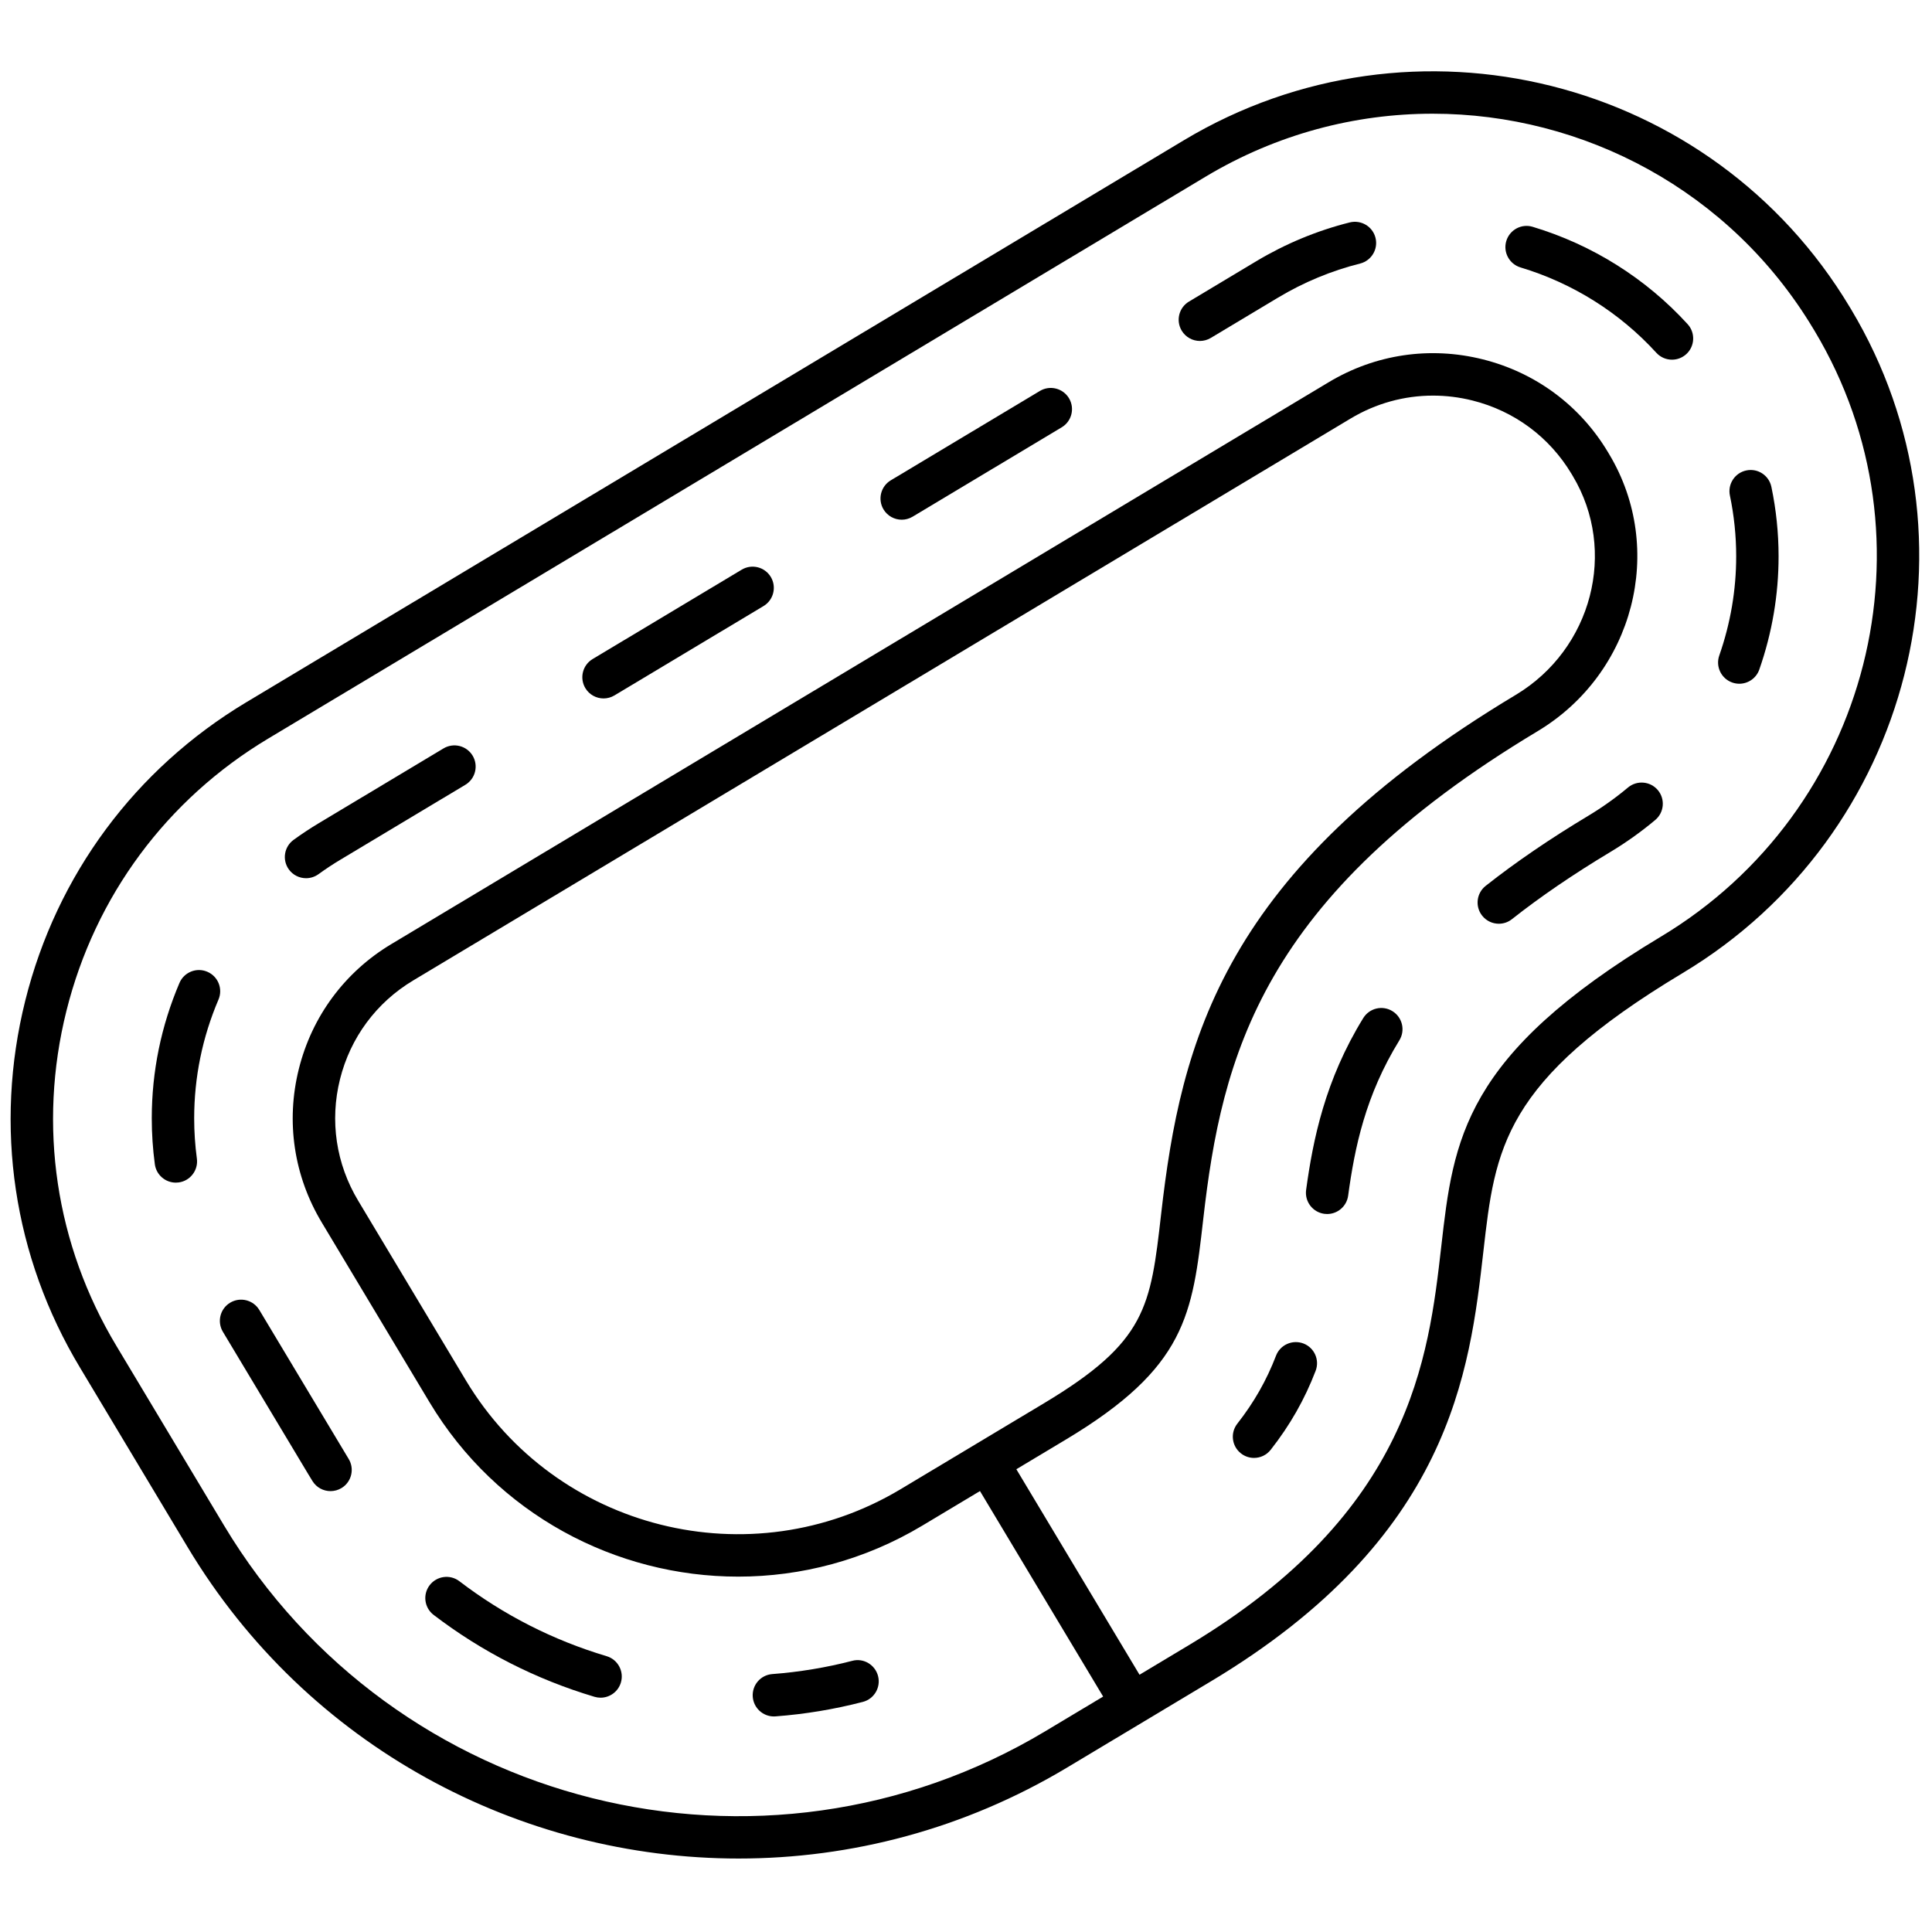
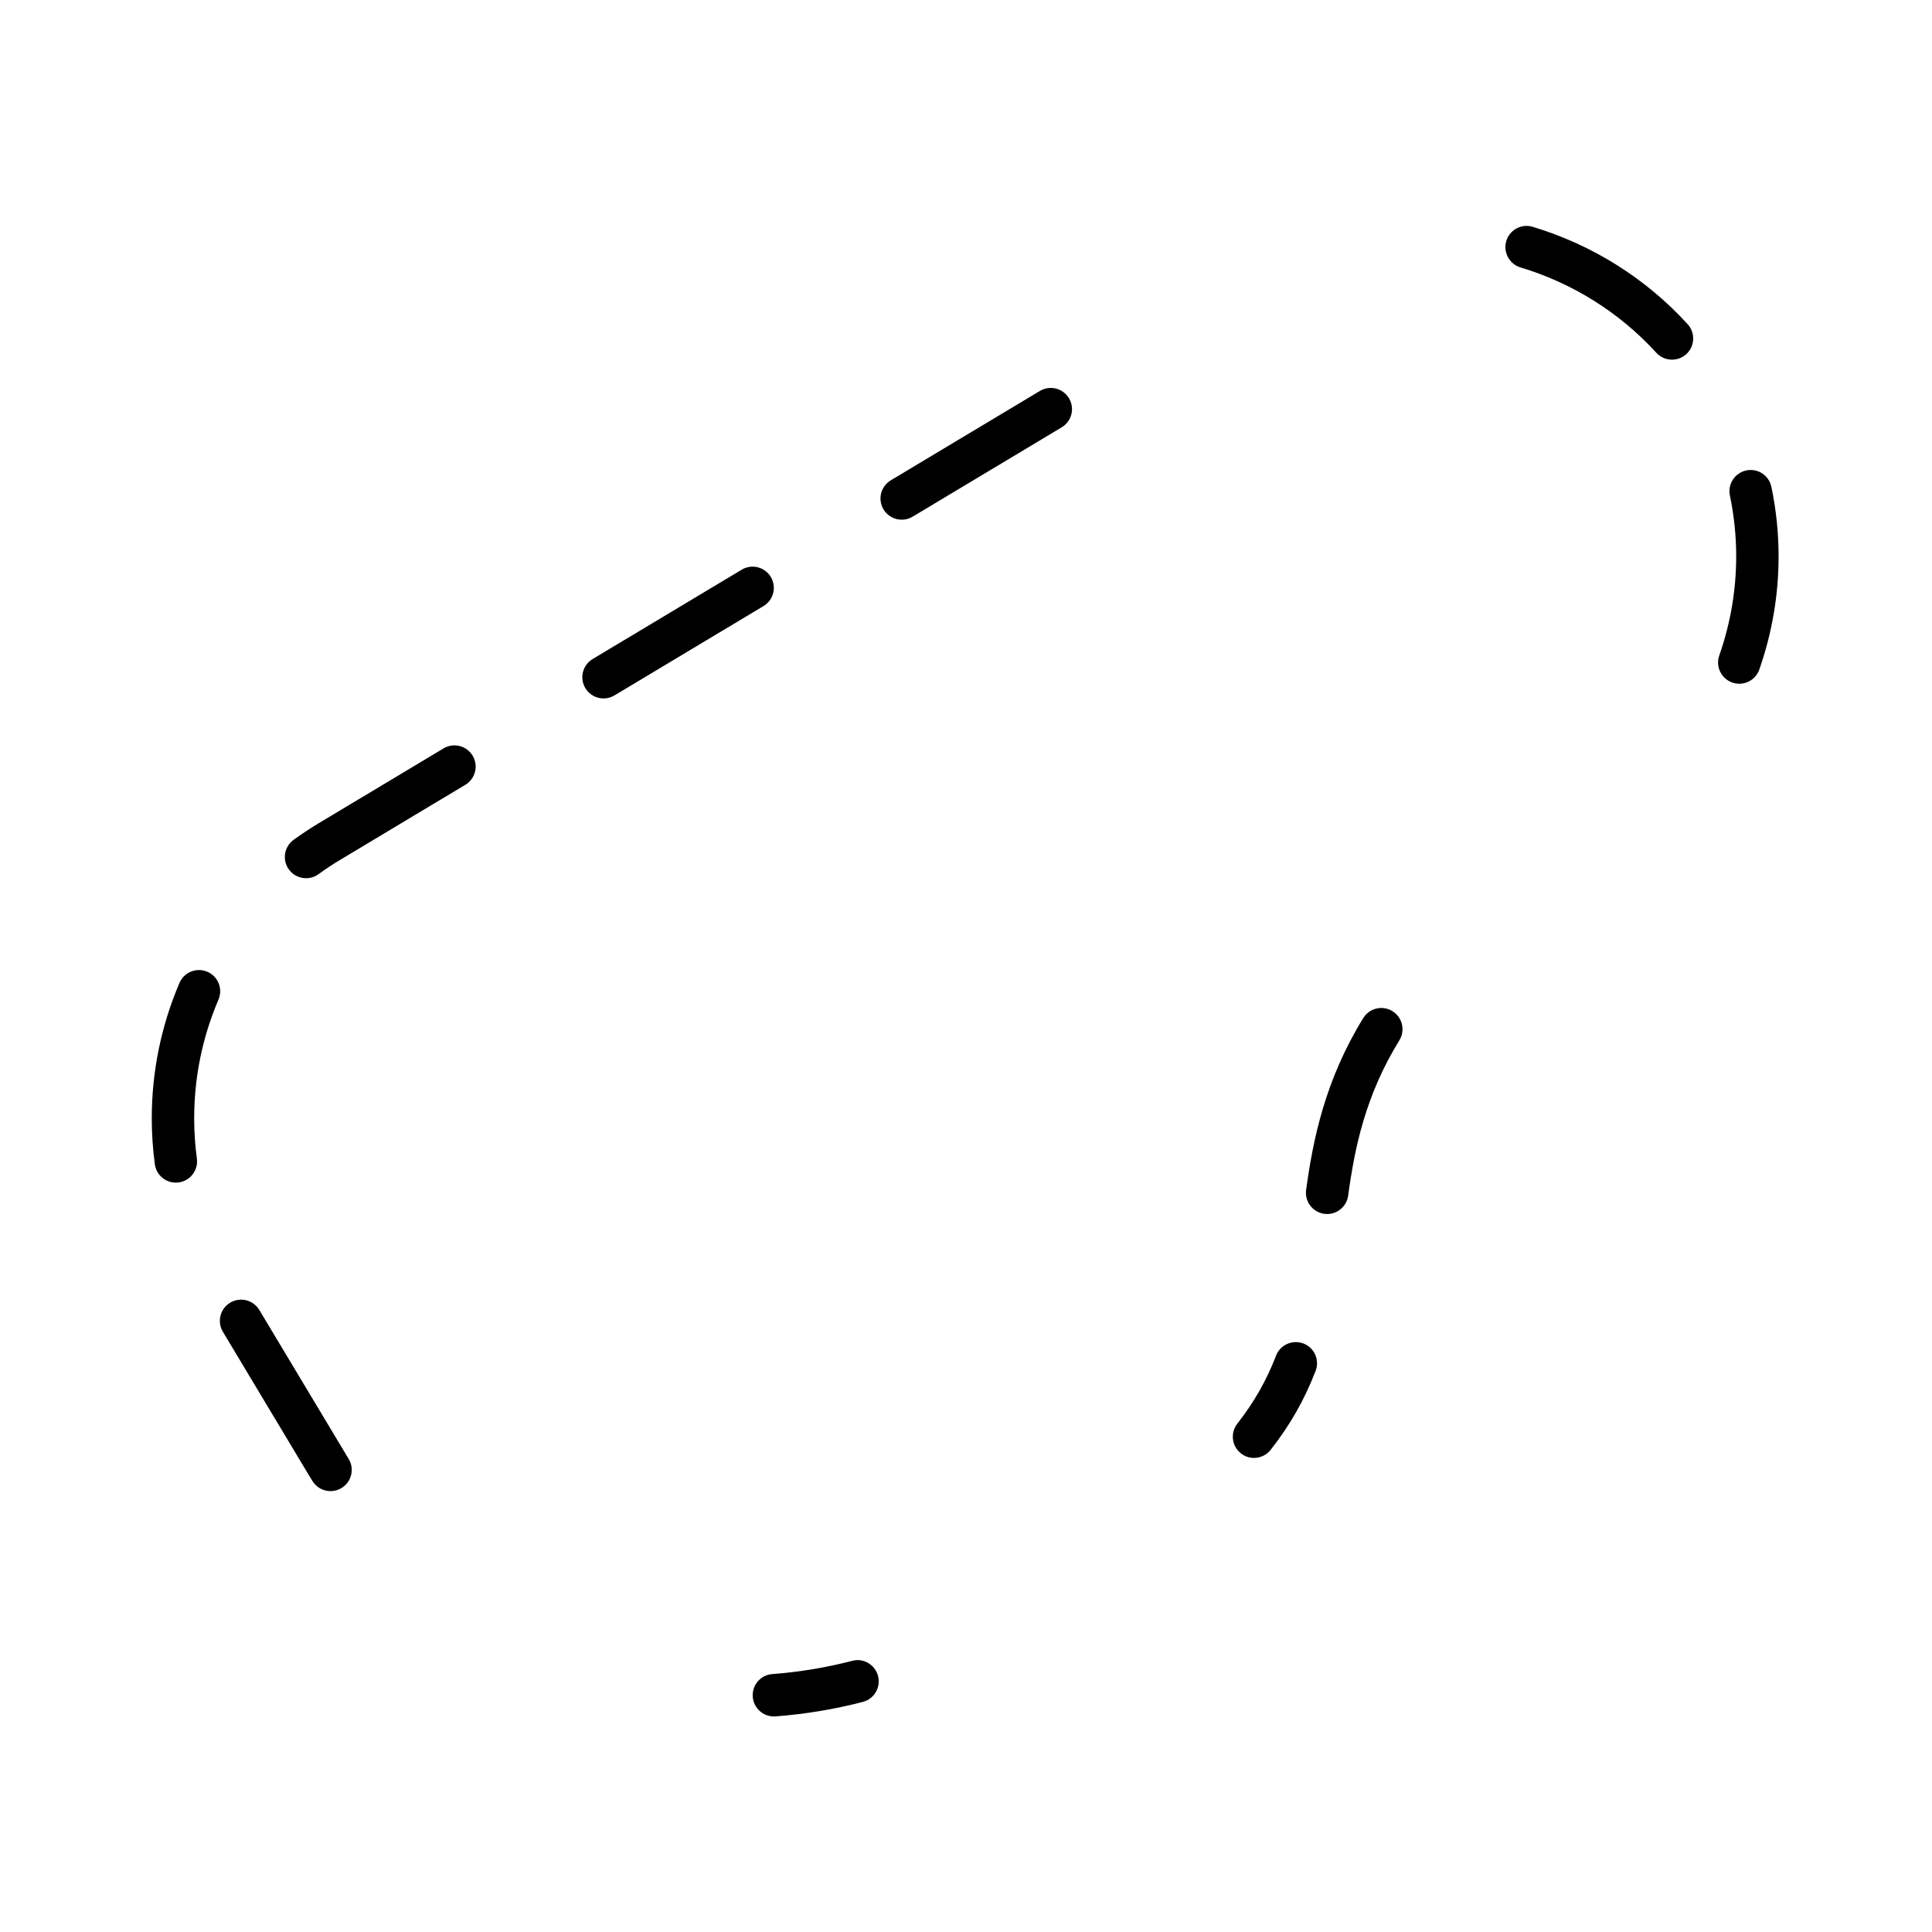
<svg xmlns="http://www.w3.org/2000/svg" version="1.1" width="256" height="256" viewBox="0 0 256 256" xml:space="preserve">
  <g style="stroke: none; stroke-width: 0; stroke-dasharray: none; stroke-linecap: butt; stroke-linejoin: miter; stroke-miterlimit: 10; fill: none; fill-rule: nonzero; opacity: 1;" transform="translate(1.407 1.407) scale(2.81 2.81)">
-     <path d="M 86.784 14.079 l -0.062 -0.102 C 80.235 3.152 66.148 -0.375 55.324 6.113 L 11.117 32.612 C 5.874 35.755 2.171 40.753 0.69 46.686 c -1.48 5.932 -0.562 12.08 2.586 17.31 l 5.07 8.458 c 5.662 9.445 15.701 14.684 25.986 14.684 c 5.288 0 10.641 -1.385 15.496 -4.296 l 6.766 -4.056 C 67.91 72.006 68.8 64.193 69.451 58.486 c 0.55 -4.826 0.913 -8.015 9.394 -13.102 C 89.674 38.887 93.236 24.843 86.784 14.079 z M 77.815 43.669 c -9.326 5.596 -9.778 9.565 -10.351 14.591 c -0.604 5.292 -1.43 12.538 -11.897 18.812 l -2.334 1.399 l -5.808 -9.69 l 2.334 -1.399 c 5.683 -3.406 5.966 -5.891 6.48 -10.402 c 0.873 -7.661 2.735 -15.184 15.765 -23 c 4.545 -2.727 6.059 -8.588 3.376 -13.063 l -0.062 -0.104 c -1.315 -2.194 -3.409 -3.745 -5.896 -4.368 c -2.486 -0.624 -5.066 -0.242 -7.26 1.073 L 17.954 44.017 c -2.194 1.314 -3.744 3.406 -4.363 5.888 c -0.62 2.482 -0.234 5.056 1.084 7.245 l 5.076 8.468 c 3.172 5.293 8.796 8.228 14.559 8.227 c 2.962 0 5.961 -0.775 8.682 -2.406 l 2.718 -1.629 l 5.808 9.69 l -2.717 1.629 c -13.357 8.008 -30.734 3.653 -38.74 -9.701 l -5.071 -8.46 C 2.118 58.193 1.28 52.582 2.631 47.17 c 1.351 -5.414 4.73 -9.975 9.515 -12.843 L 56.351 7.829 c 3.355 -2.011 7.052 -2.968 10.705 -2.968 c 7.104 0 14.04 3.62 17.951 10.144 l 0.062 0.102 C 90.953 24.926 87.7 37.739 77.815 43.669 z M 41.964 69.724 c -7.067 4.232 -16.261 1.931 -20.497 -5.134 l -5.077 -8.47 c -1.043 -1.733 -1.348 -3.769 -0.858 -5.731 c 0.49 -1.963 1.715 -3.617 3.451 -4.657 l 44.206 -26.498 c 1.19 -0.714 2.525 -1.08 3.882 -1.08 c 0.62 0 1.245 0.076 1.863 0.231 c 1.97 0.493 3.627 1.721 4.667 3.455 l 0.062 0.104 c 2.116 3.532 0.91 8.162 -2.689 10.322 c -13.81 8.285 -15.79 16.31 -16.723 24.489 c -0.499 4.376 -0.686 6.014 -5.521 8.913 L 41.964 69.724 z" style="stroke: none; stroke-width: 1; stroke-dasharray: none; stroke-linecap: butt; stroke-linejoin: miter; stroke-miterlimit: 10; fill: rgb(0,0,0); fill-rule: nonzero; opacity: 1;" transform=" matrix(1 0 0 1 0 0) " stroke-linecap="round" />
    <path d="M 60.962 62.851 c -0.516 -0.195 -1.095 0.061 -1.292 0.575 c -0.444 1.159 -1.041 2.207 -1.823 3.204 c -0.342 0.434 -0.266 1.062 0.168 1.403 c 0.184 0.145 0.401 0.214 0.617 0.214 c 0.297 0 0.59 -0.131 0.787 -0.383 c 0.908 -1.156 1.602 -2.374 2.118 -3.722 C 61.736 63.626 61.478 63.048 60.962 62.851 z" style="stroke: none; stroke-width: 1; stroke-dasharray: none; stroke-linecap: butt; stroke-linejoin: miter; stroke-miterlimit: 10; fill: rgb(0,0,0); fill-rule: nonzero; opacity: 1;" transform=" matrix(1 0 0 1 0 0) " stroke-linecap="round" />
    <path d="M 9.274 45.322 c -0.507 -0.218 -1.095 0.02 -1.312 0.527 c -0.866 2.032 -1.306 4.181 -1.306 6.387 c 0 0.723 0.049 1.451 0.145 2.164 c 0.068 0.502 0.497 0.866 0.99 0.866 c 0.045 0 0.09 -0.003 0.135 -0.009 c 0.547 -0.074 0.931 -0.578 0.857 -1.125 c -0.084 -0.625 -0.127 -1.263 -0.127 -1.896 c 0 -1.935 0.385 -3.819 1.146 -5.602 C 10.019 46.125 9.783 45.538 9.274 45.322 z" style="stroke: none; stroke-width: 1; stroke-dasharray: none; stroke-linecap: butt; stroke-linejoin: miter; stroke-miterlimit: 10; fill: rgb(0,0,0); fill-rule: nonzero; opacity: 1;" transform=" matrix(1 0 0 1 0 0) " stroke-linecap="round" />
    <path d="M 34.475 26.362 l -7.03 4.214 c -0.474 0.284 -0.627 0.898 -0.344 1.372 c 0.187 0.312 0.519 0.486 0.859 0.486 c 0.175 0 0.352 -0.046 0.513 -0.142 l 7.03 -4.214 c 0.474 -0.284 0.627 -0.898 0.344 -1.372 C 35.563 26.232 34.948 26.079 34.475 26.362 z" style="stroke: none; stroke-width: 1; stroke-dasharray: none; stroke-linecap: butt; stroke-linejoin: miter; stroke-miterlimit: 10; fill: rgb(0,0,0); fill-rule: nonzero; opacity: 1;" transform=" matrix(1 0 0 1 0 0) " stroke-linecap="round" />
    <path d="M 48.536 17.934 l -7.031 4.214 c -0.474 0.284 -0.627 0.898 -0.344 1.372 c 0.188 0.312 0.519 0.486 0.859 0.486 c 0.175 0 0.352 -0.046 0.513 -0.142 l 7.03 -4.214 c 0.475 -0.284 0.628 -0.898 0.344 -1.372 C 49.623 17.805 49.008 17.651 48.536 17.934 z" style="stroke: none; stroke-width: 1; stroke-dasharray: none; stroke-linecap: butt; stroke-linejoin: miter; stroke-miterlimit: 10; fill: rgb(0,0,0); fill-rule: nonzero; opacity: 1;" transform=" matrix(1 0 0 1 0 0) " stroke-linecap="round" />
    <path d="M 10.353 60.927 c -0.474 0.284 -0.627 0.897 -0.344 1.372 l 4.04 6.737 l 0.186 0.304 c 0.189 0.306 0.516 0.473 0.851 0.473 c 0.18 0 0.362 -0.049 0.527 -0.15 c 0.469 -0.292 0.613 -0.908 0.322 -1.377 l -4.208 -7.016 C 11.442 60.797 10.828 60.643 10.353 60.927 z" style="stroke: none; stroke-width: 1; stroke-dasharray: none; stroke-linecap: butt; stroke-linejoin: miter; stroke-miterlimit: 10; fill: rgb(0,0,0); fill-rule: nonzero; opacity: 1;" transform=" matrix(1 0 0 1 0 0) " stroke-linecap="round" />
-     <path d="M 27.533 79.512 c 0.095 0.028 0.191 0.042 0.286 0.042 c 0.431 0 0.828 -0.28 0.958 -0.714 c 0.158 -0.529 -0.144 -1.087 -0.673 -1.244 c -2.524 -0.753 -4.86 -1.942 -6.942 -3.534 c -0.437 -0.335 -1.066 -0.252 -1.402 0.187 s -0.251 1.066 0.187 1.401 C 22.223 77.39 24.775 78.69 27.533 79.512 z" style="stroke: none; stroke-width: 1; stroke-dasharray: none; stroke-linecap: butt; stroke-linejoin: miter; stroke-miterlimit: 10; fill: rgb(0,0,0); fill-rule: nonzero; opacity: 1;" transform=" matrix(1 0 0 1 0 0) " stroke-linecap="round" />
    <path d="M 20.414 34.79 l -5.878 3.524 c -0.413 0.248 -0.811 0.511 -1.192 0.788 c -0.447 0.324 -0.547 0.949 -0.223 1.396 c 0.195 0.27 0.501 0.413 0.811 0.413 c 0.203 0 0.409 -0.062 0.586 -0.19 c 0.335 -0.243 0.685 -0.474 1.047 -0.691 l 5.878 -3.524 c 0.474 -0.284 0.627 -0.898 0.344 -1.372 C 21.502 34.66 20.889 34.507 20.414 34.79 z" style="stroke: none; stroke-width: 1; stroke-dasharray: none; stroke-linecap: butt; stroke-linejoin: miter; stroke-miterlimit: 10; fill: rgb(0,0,0); fill-rule: nonzero; opacity: 1;" transform=" matrix(1 0 0 1 0 0) " stroke-linecap="round" />
-     <path d="M 63.148 9.987 c -1.543 0.387 -3.025 1.002 -4.405 1.828 l -3.177 1.904 c -0.475 0.284 -0.628 0.898 -0.344 1.372 c 0.187 0.312 0.519 0.486 0.858 0.486 c 0.175 0 0.353 -0.046 0.513 -0.142 l 3.177 -1.904 c 1.211 -0.725 2.512 -1.265 3.864 -1.604 c 0.536 -0.135 0.861 -0.678 0.727 -1.213 C 64.227 10.178 63.684 9.856 63.148 9.987 z" style="stroke: none; stroke-width: 1; stroke-dasharray: none; stroke-linecap: butt; stroke-linejoin: miter; stroke-miterlimit: 10; fill: rgb(0,0,0); fill-rule: nonzero; opacity: 1;" transform=" matrix(1 0 0 1 0 0) " stroke-linecap="round" />
    <path d="M 81.846 21.683 c -0.54 0.113 -0.887 0.644 -0.773 1.184 c 0.196 0.938 0.296 1.901 0.296 2.862 c 0.001 1.591 -0.268 3.166 -0.798 4.681 c -0.182 0.521 0.093 1.091 0.614 1.274 c 0.109 0.038 0.221 0.057 0.33 0.057 c 0.413 0 0.8 -0.258 0.944 -0.67 c 0.604 -1.728 0.91 -3.525 0.909 -5.341 c 0 -1.098 -0.114 -2.198 -0.339 -3.271 C 82.916 21.917 82.391 21.569 81.846 21.683 z" style="stroke: none; stroke-width: 1; stroke-dasharray: none; stroke-linecap: butt; stroke-linejoin: miter; stroke-miterlimit: 10; fill: rgb(0,0,0); fill-rule: nonzero; opacity: 1;" transform=" matrix(1 0 0 1 0 0) " stroke-linecap="round" />
    <path d="M 71.774 10.195 c -0.531 -0.162 -1.087 0.142 -1.246 0.669 c -0.158 0.529 0.142 1.086 0.67 1.246 c 2.465 0.741 4.679 2.133 6.405 4.024 c 0.197 0.216 0.467 0.326 0.738 0.326 c 0.241 0 0.482 -0.086 0.674 -0.261 c 0.408 -0.372 0.437 -1.005 0.065 -1.413 C 77.111 12.628 74.584 11.04 71.774 10.195 z" style="stroke: none; stroke-width: 1; stroke-dasharray: none; stroke-linecap: butt; stroke-linejoin: miter; stroke-miterlimit: 10; fill: rgb(0,0,0); fill-rule: nonzero; opacity: 1;" transform=" matrix(1 0 0 1 0 0) " stroke-linecap="round" />
    <path d="M 65.159 47.18 c -0.47 -0.291 -1.086 -0.144 -1.376 0.327 c -1.8 2.92 -2.371 5.735 -2.694 8.104 c -0.074 0.547 0.31 1.051 0.856 1.126 c 0.046 0.006 0.091 0.009 0.136 0.009 c 0.492 0 0.922 -0.363 0.99 -0.865 c 0.309 -2.27 0.815 -4.729 2.415 -7.325 C 65.775 48.086 65.629 47.47 65.159 47.18 z" style="stroke: none; stroke-width: 1; stroke-dasharray: none; stroke-linecap: butt; stroke-linejoin: miter; stroke-miterlimit: 10; fill: rgb(0,0,0); fill-rule: nonzero; opacity: 1;" transform=" matrix(1 0 0 1 0 0) " stroke-linecap="round" />
-     <path d="M 76.266 36.635 c -0.585 0.49 -1.215 0.938 -1.872 1.333 c -1.807 1.084 -3.435 2.196 -4.839 3.305 c -0.433 0.342 -0.507 0.971 -0.165 1.404 c 0.198 0.25 0.49 0.381 0.786 0.381 c 0.217 0 0.436 -0.07 0.619 -0.216 c 1.337 -1.056 2.894 -2.119 4.628 -3.16 c 0.747 -0.448 1.463 -0.958 2.128 -1.516 c 0.423 -0.354 0.479 -0.985 0.124 -1.409 C 77.321 36.336 76.691 36.28 76.266 36.635 z" style="stroke: none; stroke-width: 1; stroke-dasharray: none; stroke-linecap: butt; stroke-linejoin: miter; stroke-miterlimit: 10; fill: rgb(0,0,0); fill-rule: nonzero; opacity: 1;" transform=" matrix(1 0 0 1 0 0) " stroke-linecap="round" />
    <path d="M 35.992 80.438 c 0.025 0 0.051 -0.001 0.076 -0.003 c 1.391 -0.104 2.777 -0.334 4.119 -0.683 c 0.535 -0.139 0.855 -0.685 0.717 -1.219 c -0.139 -0.534 -0.686 -0.862 -1.219 -0.717 c -1.227 0.318 -2.495 0.528 -3.768 0.624 c -0.551 0.041 -0.963 0.521 -0.922 1.072 C 35.035 80.038 35.474 80.438 35.992 80.438 z" style="stroke: none; stroke-width: 1; stroke-dasharray: none; stroke-linecap: butt; stroke-linejoin: miter; stroke-miterlimit: 10; fill: rgb(0,0,0); fill-rule: nonzero; opacity: 1;" transform=" matrix(1 0 0 1 0 0) " stroke-linecap="round" />
  </g>
</svg>